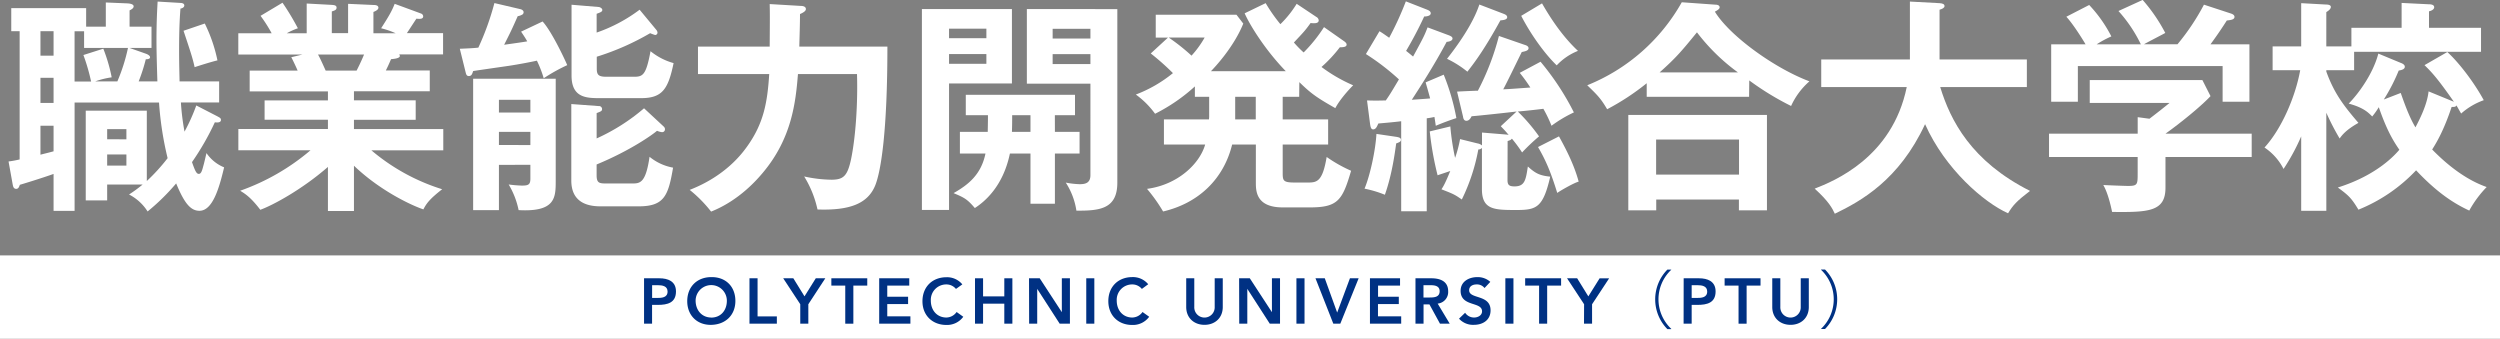
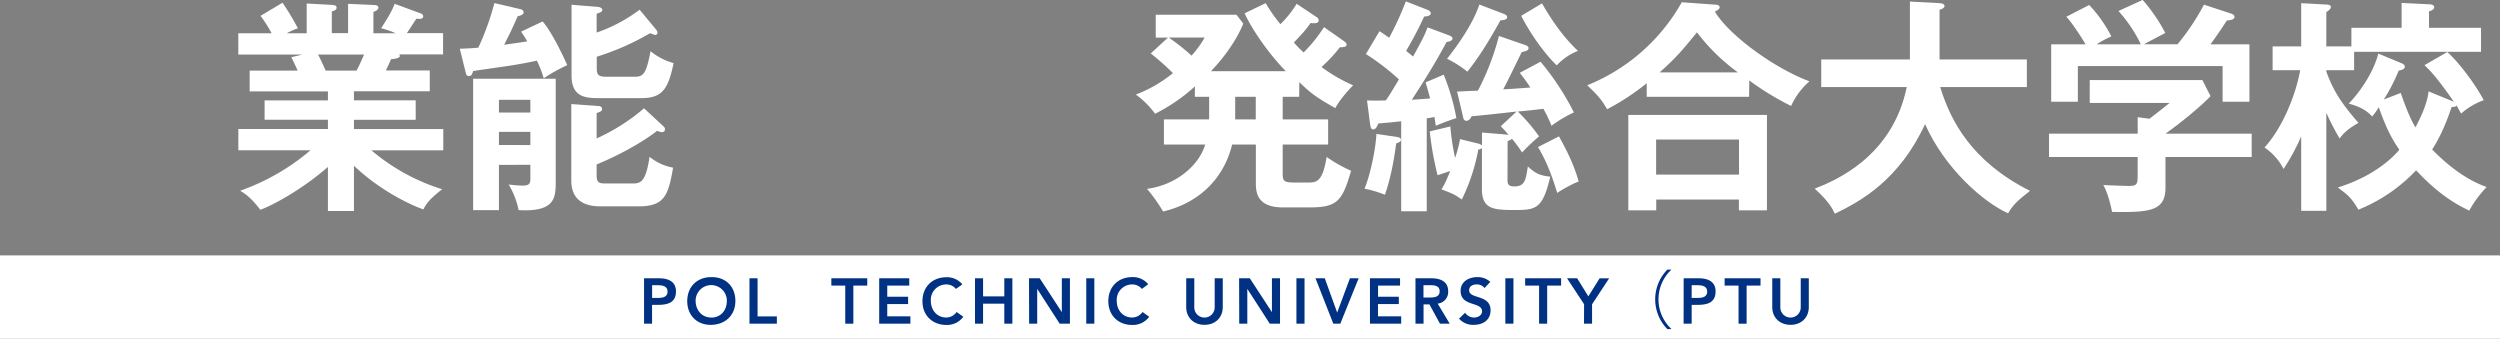
<svg xmlns="http://www.w3.org/2000/svg" id="レイヤー_19" data-name="レイヤー 19" viewBox="0 0 1050 142.27">
  <rect x="0" y="0" width="1050" height="142.27" fill="#808080" stroke="none" />
  <defs>
    <style>.cls-1{fill:#fff;}.cls-2{fill:#003183;}</style>
  </defs>
  <title>title_5</title>
  <rect class="cls-1" y="107.27" width="1050" height="35" />
-   <path class="cls-1" d="M180.6,492.72c-.28-8.93-.38-13.78-.38-17.29,0-7.79.29-12.73.48-16.25l9.59.57c.57,0,1.62.19,1.62,1.05s-.95,1.23-1.62,1.33c-.19,2.47-.57,7.6-.57,17.29,0,6.84.19,11.49.19,13.3h16.63v8.83H190.48A100.73,100.73,0,0,0,192,513.81a79.56,79.56,0,0,0,4.94-11l8.65,4.46c1.23.67,1.71.86,1.71,1.62,0,1.14-1.43,1.14-2.57,1a110.73,110.73,0,0,1-9.59,16.72c1.33,3.8,1.9,4.94,2.85,4.94s1.33-1.14,1.9-3.32c.28-.86,1.14-4.66,1.33-5.42a16.53,16.53,0,0,0,7.41,6c-2.09,8.83-4.85,18.24-10.36,18.24-3.61,0-6.27-2.95-9.78-11.5a89.9,89.9,0,0,1-12,11.78,20.05,20.05,0,0,0-7.79-7.12,59.88,59.88,0,0,0,5.7-4.18H159.51v6.65h-9V505h25.65v29.55a79.68,79.68,0,0,0,8.74-9.6,138.05,138.05,0,0,1-3.61-23.37H145.83v45.51H137V531.57c-4.47,1.62-13.11,4.28-14.16,4.56-.28.76-.57,1.71-1.52,1.71-1.14,0-1.33-1-1.52-2l-1.71-9.5a43.32,43.32,0,0,0,4.66-.86V471.63h-3.52v-9.69h31.45v7.79h8.26V459.56l9.12.38c1.52.1,2.57.48,2.57,1.24s-.76,1.23-1.71,1.71v6.84h9.21v8.93h-9.21l7,2.47c1,.38,1.61.95,1.61,1.42,0,.67-.85.86-1.8.86a72.14,72.14,0,0,1-3,9.31ZM137,471.63h-5.51v10.26H137Zm0,19.57h-5.51v10.54H137Zm0,20.14h-5.51V523.5c1.33-.38,2.75-.67,5.51-1.43Zm26.79-18.62a75.73,75.73,0,0,0,4.46-14.06H149.82v-7h-4v21.09h6.94a82.17,82.17,0,0,0-3.23-11.12l8.36-2.66A69.16,69.16,0,0,1,161.41,491a34.7,34.7,0,0,0-6.93,1.71Zm3.8,24.32v-4.28h-8.08V517Zm-8.08,6.36v4.66h8.08V523.4Zm41-55a64.19,64.19,0,0,1,5.32,15.48c-2.47.57-7.6,2.19-9.59,2.85-.76-3.61-1.81-6.74-4.66-15.29Z" transform="translate(-114.5 -458.52)" />
  <path class="cls-1" d="M263.16,547.15H252.23V528.63c-11,9.59-23.27,16.15-28.4,18-4-5.23-6.27-6.65-8.46-8a93.39,93.39,0,0,0,29.55-17H214.61v-8.93h37.62v-3.89h-26.6V500.7h26.6v-3.8H219.36v-8.74H239.5c-.47-1.14-1.71-3.8-2.66-5.61l4.75-1.14h-27v-8.93h14a60.14,60.14,0,0,0-4.66-7.31l9.22-5.51a107.33,107.33,0,0,1,6.46,10.73,30,30,0,0,0-4.66,2.09h8.36V460l10.55.57c1,.09,2,.19,2,1.14s-.76,1.23-2,1.61v9.12h6.84V460.13l10.64.48c.47,0,2.09,0,2.09,1.14,0,.95-1.43,1.52-2.09,1.8v8.93h9.31a33.8,33.8,0,0,0-6.08-2.09c3.61-5.6,4.56-7.41,5.7-10.26l11.11,4.09a1.32,1.32,0,0,1,.86,1.14c0,1.23-1.43,1.14-2.85,1-.67,1-3.42,5.23-4,6.08h15.2v8.93H282.16a1.27,1.27,0,0,1,.28.67c0,1-2.56,1.23-3.7,1.33-1.14,2.66-1.71,3.8-2.19,4.75H295v8.74H263.16v3.8h25.93v8.17H263.16v3.89h37.52v8.93H270.47A85.08,85.08,0,0,0,300.21,538c-5.23,4.09-6.56,5.89-7.89,8.46-4.56-1.52-17.95-7.6-29.16-18.34Zm-15.11-65.74c.67,1.14,1.43,2.76,3.23,6.75h13c.57-1.14,1.71-3.33,3.13-6.75Z" transform="translate(-114.5 -458.52)" />
  <path class="cls-1" d="M342.39,467.54c4,4.37,9.69,16.72,10.35,18.34a72.42,72.42,0,0,0-9.88,5.51A47.21,47.21,0,0,0,340,484c-2.56.57-7.5,1.52-11.87,2.18-12.54,1.81-13.87,2-14.92,2.19-.38,1.23-.66,2.09-1.8,2.09-.95,0-1.14-.76-1.33-1.52L307.62,479c4.56-.19,6.17-.29,7.79-.48a113.19,113.19,0,0,0,6.74-18.71l10.93,2.56c.76.19,1.33.67,1.33,1.24a1.15,1.15,0,0,1-.76,1.14,5.21,5.21,0,0,1-1.71.57c-2.66,6-2.95,6.55-5.7,12,4.75-.67,7.5-1.05,9.69-1.43-.67-1.23-1.24-2.09-2.57-4.08Zm-18.34,60.23v19H313.22V491.58H347.9v42.75c0,7.12,0,13.3-15.58,12.44A34.24,34.24,0,0,0,328.14,536a53.34,53.34,0,0,0,5.51.47c2.75,0,3.61-.38,3.61-2.94v-5.8Zm13.21-22v-5.32H324.05v5.32Zm0,13.68V513.9H324.05v5.51Zm55.76-8c.67.57.76.95.76,1.33a1.17,1.17,0,0,1-1.33,1.24,7.36,7.36,0,0,1-2-.57c-1.71,1.52-11.12,8.26-25.37,14.15v4.56c0,3.33,1.24,3.42,4.18,3.42h10.64c3.33,0,5.8,0,7.41-11.21a21.53,21.53,0,0,0,9.88,4.56c-2,11.78-3.7,16.25-14.44,16.25H366.61c-5.89,0-12.16-2-12.16-10.83V502.22l11.5.85a1.27,1.27,0,0,1,1.42,1.24c0,.85-.47,1-2.28,1.71v10.64A82.92,82.92,0,0,0,385,504Zm-2.85-40.37a2,2,0,0,1,.48,1.14,1,1,0,0,1-1,1,18.22,18.22,0,0,1-2.09-.76,107.44,107.44,0,0,1-22.42,9.88v5c0,2.75.86,3.42,4.18,3.42h11.4c3.8,0,5.13-.67,7-10.74a26.4,26.4,0,0,0,9.69,5c-2.28,11-4.75,14.72-13.68,14.72H366.42c-5.7,0-11.87-.19-11.87-9.5V460.51l11.4.95c.38,0,1.52.48,1.52,1.24s-.76,1-2.38,1.61v7.89a65.39,65.39,0,0,0,18.05-9.6Z" transform="translate(-114.5 -458.52)" />
-   <path class="cls-1" d="M450.78,461c.57,0,2.19.09,2.19,1.33,0,.85-1.14,1.52-2.47,2.09,0,4-.19,9.59-.29,13.68h37c0,35.34-2.66,52.25-5.13,58.33-3.14,7.69-10.83,10.54-24.23,10.07a44.34,44.34,0,0,0-5.6-13.87A55.67,55.67,0,0,0,463.7,534c5.13,0,6.75-1.62,8.27-8.74,1.9-9.22,2.85-23.37,2.47-35.63h-24.8c-.95,11.78-2.56,27-14.82,41.52-2.09,2.47-9.69,11.49-21.66,16.24a54.56,54.56,0,0,0-9-9.12c15.2-5.89,22.13-15.48,24-18.05,7.13-9.88,8.65-18.71,9.41-30.59H407.65V478.09h30.12c.09-12.45.09-13.87,0-17.86Z" transform="translate(-114.5 -458.52)" />
-   <path class="cls-1" d="M539.51,462.32v31.25H513.1v53.11H501.7V462.32Zm-10.73,12.25v-4H513.1v4Zm-15.68,6.65v4.09h15.68v-4.09Zm44.46,32.68h10.36V523H557.56v21.09H547.3V523h-8.64c-2.95,14.16-10.93,20.43-14.73,22.9-3.23-3.8-4.46-4.37-8.93-6.27,6.37-3.61,11.59-7.89,13.4-16.63H517.66V513.9h11.69c.09-4.46.09-5.79.09-7h-9.31v-8.55H566v8.55h-8.46Zm-10.26-7h-7.69c0,2.09,0,4.37-.1,7h7.79Zm36.48-44.55v72.86c0,11-7.22,11.88-17.19,11.78a29.72,29.72,0,0,0-4.47-11.78,36.17,36.17,0,0,0,5.8.67c2.28,0,4.56-.38,4.56-3.8V493.67h-26.7V462.32Zm-11.3,12.35v-4.09H556.61v4.09Zm-15.87,6.55v4.18h15.87v-4.18Z" transform="translate(-114.5 -458.52)" />
  <path class="cls-1" d="M660.16,499.18h-6.93v9.5h19.09v10.54H653.23v11.69c0,3.42.09,4.27,4.94,4.27H664c3.71,0,6-.57,7.7-10.73a59.15,59.15,0,0,0,10.26,5.79c-3.61,12.35-5.51,15.39-17.29,15.39h-11.4c-11.31,0-11.31-7-11.31-10.54V519.22H632c-3.61,14.73-14.34,24.7-29,28.12a68.35,68.35,0,0,0-6.75-9.5c12.92-1.71,22.14-10.54,24.42-18.62H603.35V508.68h18.91a11.61,11.61,0,0,0,.09-1.81v-7.69h-6v-4.37a73.9,73.9,0,0,1-16.72,11.49,36,36,0,0,0-8.08-8.07,56.12,56.12,0,0,0,15.58-9,104.22,104.22,0,0,0-9.31-8.26l7.22-6.65h-5.13v-9.6h33.92l2.85,3.71c-4,9.88-11.88,18.24-13.59,20h31.45c-8.84-9.12-15.2-19.57-17.29-24.32l8.83-4.27a68.27,68.27,0,0,0,6.18,8.83,43.81,43.81,0,0,0,6.84-8.55l8.26,5.51a1.8,1.8,0,0,1,1,1.43c0,1.52-2.28,1.23-3.42,1.14-2.37,3.32-3,3.89-7,8.17a44.81,44.81,0,0,0,4.09,4.18,63.32,63.32,0,0,0,8.55-10.64l8.55,6c.38.29.95.76.95,1.33,0,1-1.33,1.14-2.85,1.14a57.67,57.67,0,0,1-7.7,8.27,64.31,64.31,0,0,0,13.3,7.69c-2.18,2.19-5.79,6.27-7.5,9.6-7.32-4.18-10-5.89-15.11-10.93Zm-54.81-24.89a83.77,83.77,0,0,1,9.59,7.6,40.8,40.8,0,0,0,5.51-7.6Zm27.93,24.89v9.5h8.64v-9.5Z" transform="translate(-114.5 -458.52)" />
  <path class="cls-1" d="M701,516c1,.19,1.9.38,1.9,1.24s-1,1.14-2,1.52c-.48,3.32-1.62,12.73-4.75,21.56a46.47,46.47,0,0,0-8.55-2.56c2.37-5.61,4.65-16.34,5-23Zm21.76-42.75c.76.29,1.8.67,1.8,1.43,0,.95-1.33,1.33-2.47,1.42-5.51,10.36-11.49,19.48-14.63,24.32,1.43-.09,6.94-.47,7.7-.57-.95-3.51-1.24-4.46-1.9-6.74l7.6-3.23a93.3,93.3,0,0,1,5.32,18.24c-2.66.85-6,2.09-8.65,3.23-.28-1.9-.38-2.57-.57-3.71a31,31,0,0,1-3.23.57v39.05H703V509.44c-3.8.47-7.51.76-9.6.95-.57,1.23-1,2.47-2.18,2.47-1,0-1.14-1.33-1.33-2.57l-1.24-9.59c3,.09,4.28.09,7.89,0,1.52-2.19,1.9-2.76,5.51-8.84a97.73,97.73,0,0,0-13.87-10.64l5.7-9.59c1.23.76,1.52.95,4.08,2.75a134.6,134.6,0,0,0,7-15.29l8.74,3.42c.67.28,1.71.66,1.71,1.61s-1.42,1.33-2.75,1.33a161.1,161.1,0,0,1-7.6,14.44c1.71,1.33,2.09,1.71,2.94,2.38,4.28-7.89,4.75-8.74,6.08-12.26Zm24.89,60.9c0,2,.66,2.66,2.94,2.66,4.37,0,4.75-2.76,5.61-8.36,3.23,2.94,5,3.8,9.4,4.27-3,12.92-5.7,14-14.06,14-9.31,0-14.63,0-14.63-8.74V520.65a2,2,0,0,1-1.52.66,80.18,80.18,0,0,1-6.93,21c-3-2.09-3.42-2.28-8.55-4.28.76-1.14,1.61-2.56,3.7-7.69-3.61,1.23-4,1.33-5.32,1.8A130.47,130.47,0,0,1,715,513.71l8.64-2.09a100.43,100.43,0,0,0,2,13.21,53.05,53.05,0,0,0,2.09-7.89l7.31,1.81a3.91,3.91,0,0,1,1.9.85v-5.41l10.36.85a2.89,2.89,0,0,1,.85.19c-1.42-1.8-2.37-2.66-3.32-3.7l6.65-6.18c-3,.38-16.25,1.81-18.91,2-.38.76-1,1.9-2.18,1.9s-1.33-1.24-1.43-1.81L726.47,497c1.43-.09,7.51-.38,8.74-.38a106.24,106.24,0,0,0,8.84-23l10.73,3.71c.67.19,1.71.57,1.71,1.42,0,1.05-1.42,1.33-2.85,1.62-1.23,2.47-6.55,13.49-7.79,15.67,3.9-.19,4.66-.28,11.4-.76a68.51,68.51,0,0,0-4.46-6.17l8.74-4.66a110.64,110.64,0,0,1,14,21.28,54.45,54.45,0,0,0-9.4,5.61,54.58,54.58,0,0,0-3.42-7.13c-1.24.19-9,1.05-10.74,1.14a75.28,75.28,0,0,1,8.93,10.45,82.54,82.54,0,0,0-7.12,6.75,58.25,58.25,0,0,0-4.28-5.8c-.38.48-.66.67-1.8,1ZM746,464.31c.47.19,1.52.57,1.52,1.43,0,1-1.43,1.23-2.85,1.33-6.37,11.59-10.36,17.1-13.87,21.56a42.2,42.2,0,0,0-8.55-5.41c4.18-5.32,10.83-14.44,13.58-22.8Zm16.15-4.37c2.94,5.13,8.07,13.4,15.1,19.95a24.58,24.58,0,0,0-8.93,6.08c-5.41-5.22-11.21-13.58-14.91-20.8Zm7.12,55.86c3.52,6.37,6.46,12.35,8.27,19-2.09.57-7.7,3.8-9,4.75-2.66-8.64-4.75-13.58-8.07-19.28Z" transform="translate(-114.5 -458.52)" />
  <path class="cls-1" d="M849.12,499.18h-43v-5.7a101.69,101.69,0,0,1-16.62,10.92c-2.57-4.37-3.9-5.79-8.36-10.07a79.62,79.62,0,0,0,39.71-34.86l14,1c.57,0,1.9.1,1.9,1.14,0,.67-.95,1.24-2,1.81,6.08,10,24.79,23.65,39.71,29.26a30.39,30.39,0,0,0-7.7,10.35,117,117,0,0,1-17.57-10.73Zm-39,43.13v4.56H798.39V506.78h58.23v40.09H844.84v-4.56Zm34.77-10.45V517.13H810.07v14.73Zm-.47-42.94a82.71,82.71,0,0,1-17.2-16.82c-6.36,7.79-8.64,10.55-15.67,16.82Z" transform="translate(-114.5 -458.52)" />
  <path class="cls-1" d="M879.42,495.09V483.5h37.24V459.18l12.45.67c1.42.09,2.09.47,2.09,1.23s-1.05,1.24-2.09,1.52v20.9h36.67v11.59H929.39c4.28,14,13,31.16,37.72,43.61-5.61,4.27-7.22,6.08-9.22,9.4-10.16-4.56-26.41-18.52-34.86-37.43-10.93,23.47-26.89,32.3-37.91,37.62-1-2.18-2.47-5.13-8.45-10.54,8-3.14,32.58-13,38.66-42.66Z" transform="translate(-114.5 -458.52)" />
  <path class="cls-1" d="M1060.21,514.66v9.79H1024v12.92c0,10-7,10.35-22.42,10.16-.57-2.75-1.8-8.07-3.7-11.3,1.61.09,8.93.38,10.35.38,4.09,0,4.09-.57,4.09-5.51v-6.65H975.09v-9.79h37.24v-6.93l4.94.66c3.13-2.37,6.84-5.32,8.45-6.65H992.19v-9.59h47.31l3.42,6.74c-3.52,3.8-11.5,10.45-18.91,15.77Zm-46.55-37.52a59.11,59.11,0,0,0-9.41-14l10.17-4.65a70.35,70.35,0,0,1,9.5,13.87c-1,.57-8.55,4.46-8.93,4.75h14.06a95.46,95.46,0,0,0,11.11-16.63l11.31,3.71c.57.19,1.52.57,1.52,1.42,0,1.14-1.52,1.33-3.23,1.52-3.33,5.23-5.61,8.27-6.84,10h16.34v24.13H1048v-15h-60.8v15H976V477.14h14.44c-1.62-2.76-5.42-8.74-8.08-11.59l9.6-4.94a57.07,57.07,0,0,1,9.31,13.2,44.28,44.28,0,0,0-6.18,3.33Z" transform="translate(-114.5 -458.52)" />
  <path class="cls-1" d="M1091.56,547.06H1081V515.8a87.31,87.31,0,0,1-7.41,13.68,23.73,23.73,0,0,0-8-9c7.22-7.89,13-21.38,15-32.49H1069V478H1081V459.85l10.36.57c.66,0,2.09.09,2.09,1s-1,1.62-1.9,2.19V478h10.54V470.2h21.09V459.75l11.5.57c.66,0,2.18.1,2.18,1.24,0,.95-1.23,1.52-2.18,1.71v6.93h21.85v10.07h-53.3V488h-11.68v.57c3.32,9.21,7.31,14.34,13.49,21.56-5.32,3-6.94,5.23-7.89,6.56a103.33,103.33,0,0,1-5.6-10.83Zm31.25-62.13c.76.28,1.71.76,1.71,1.61,0,1.14-1.52,1.43-2.56,1.62a76,76,0,0,1-6.27,12.16l7.12-2.76c2.19,6.27,4,10.83,6.18,14.44,1.8-3.42,4.94-9.59,5.51-15.1l10.64,4.37c-6.65-9.5-9.12-12.26-12.35-15.39l9.59-5.51c4.94,4.46,11.4,13,15.3,20.23a28.89,28.89,0,0,0-9.5,5.61c-.86-1.43-1.43-2.57-2-3.42-.28.57-.57.66-2,.66-3.14,9.41-6,14.44-8.17,17.86,11.11,11.4,19.76,14.63,22.89,15.77a45.86,45.86,0,0,0-7.31,9.88c-6.37-2.94-13.49-7.5-22.33-16.91a68.42,68.42,0,0,1-24.22,16.53c-3-5-4.18-6-8.65-9.31,16.72-5.22,24.32-14.06,25.84-15.86-3.32-4.75-5.79-9.69-8.64-17.86a31.08,31.08,0,0,1-2.76,3.89c-1.71-1.71-3.61-3.7-9.88-5.41,3.8-3.8,10.17-12.26,12.45-21Z" transform="translate(-114.5 -458.52)" />
  <path class="cls-2" d="M385,575.4h6.41c3.69,0,7,1.29,7,5.52,0,4.79-3.58,5.65-7.62,5.65h-2.42v7.89H385Zm5.44,8.26c1.94,0,4.44-.1,4.44-2.69,0-2.34-2.24-2.67-4.07-2.67h-2.42v5.36Z" transform="translate(-114.5 -458.52)" />
  <path class="cls-2" d="M413.21,574.91c6-.11,10.15,3.88,10.15,10,0,6-4.2,9.94-10.15,10.05s-10.07-4-10.07-9.94C403.14,578.9,407.34,574.91,413.21,574.91Zm0,17c4,0,6.57-3,6.57-7.09a6.56,6.56,0,1,0-13.12,0C406.69,588.86,409.3,591.88,413.24,591.88Z" transform="translate(-114.5 -458.52)" />
  <path class="cls-2" d="M429.28,575.4h3.4v16h8.1v3.07h-11.5Z" transform="translate(-114.5 -458.52)" />
-   <path class="cls-2" d="M450.61,586.3l-7.16-10.9h4.25l4.69,7.59,4.74-7.59h4L454,586.3v8.16h-3.39Z" transform="translate(-114.5 -458.52)" />
  <path class="cls-2" d="M469.51,578.47h-5.84V575.4h15.08v3.07h-5.84v16h-3.4Z" transform="translate(-114.5 -458.52)" />
  <path class="cls-2" d="M483.76,575.4h12.63v3.07h-9.24v4.68h8.75v3.07h-8.75v5.17h9.72v3.07H483.76Z" transform="translate(-114.5 -458.52)" />
  <path class="cls-2" d="M516,579.87a5.17,5.17,0,0,0-4-1.89,6.47,6.47,0,0,0-6.55,6.81c0,4.07,2.62,7.09,6.55,7.09a5.36,5.36,0,0,0,4.28-2.32l2.8,2A8.44,8.44,0,0,1,512,595c-5.87,0-10.07-4-10.07-9.94,0-6.11,4.2-10.1,10.07-10.1a8.3,8.3,0,0,1,6.68,3Z" transform="translate(-114.5 -458.52)" />
  <path class="cls-2" d="M524,575.4h3.39V583h8.92V575.4h3.39v19.06h-3.39v-8.4h-8.92v8.4H524Z" transform="translate(-114.5 -458.52)" />
  <path class="cls-2" d="M546.69,575.4h4.49l9.24,14.16h.05V575.4h3.4v19.06h-4.31l-9.43-14.62h0v14.62h-3.39Z" transform="translate(-114.5 -458.52)" />
  <path class="cls-2" d="M570.73,575.4h3.39v19.06h-3.39Z" transform="translate(-114.5 -458.52)" />
  <path class="cls-2" d="M594.08,579.87a5.17,5.17,0,0,0-4-1.89,6.47,6.47,0,0,0-6.55,6.81c0,4.07,2.61,7.09,6.55,7.09a5.36,5.36,0,0,0,4.28-2.32l2.8,2A8.44,8.44,0,0,1,590,595C584.17,595,580,591,580,585c0-6.11,4.2-10.1,10.07-10.1a8.3,8.3,0,0,1,6.68,3Z" transform="translate(-114.5 -458.52)" />
  <path class="cls-2" d="M628.06,587.46c0,4.61-3.31,7.49-7.67,7.49s-7.68-2.88-7.68-7.49V575.4h3.39v12a4.29,4.29,0,1,0,8.57,0v-12h3.39Z" transform="translate(-114.5 -458.52)" />
  <path class="cls-2" d="M634.93,575.4h4.49l9.24,14.16h.05V575.4h3.4v19.06H647.8l-9.43-14.62h0v14.62h-3.39Z" transform="translate(-114.5 -458.52)" />
  <path class="cls-2" d="M659,575.4h3.4v19.06H659Z" transform="translate(-114.5 -458.52)" />
  <path class="cls-2" d="M667,575.4h3.91l5.2,14.4,5.36-14.4h3.66l-7.7,19.06h-2.94Z" transform="translate(-114.5 -458.52)" />
  <path class="cls-2" d="M689.88,575.4h12.64v3.07h-9.24v4.68H702v3.07h-8.75v5.17H703v3.07H689.88Z" transform="translate(-114.5 -458.52)" />
  <path class="cls-2" d="M709,575.4h6.62c3.67,0,7.11,1.18,7.11,5.46a4.88,4.88,0,0,1-4.41,5.17l5.06,8.43h-4.09l-4.42-8.08h-2.48v8.08H709Zm6,8.07c1.91,0,4.15-.16,4.15-2.64,0-2.26-2.1-2.53-3.85-2.53h-2.94v5.17Z" transform="translate(-114.5 -458.52)" />
  <path class="cls-2" d="M738,579.49a4,4,0,0,0-3.34-1.51c-1.56,0-3.12.7-3.12,2.45,0,3.83,9,1.64,9,8.43,0,4.1-3.24,6.09-7,6.09a7.9,7.9,0,0,1-6.25-2.59l2.56-2.48a4.5,4.5,0,0,0,3.77,2c1.56,0,3.34-.86,3.34-2.62,0-4.17-9-1.77-9-8.59,0-3.93,3.5-5.76,7-5.76a7.84,7.84,0,0,1,5.47,2Z" transform="translate(-114.5 -458.52)" />
  <path class="cls-2" d="M746.75,575.4h3.4v19.06h-3.4Z" transform="translate(-114.5 -458.52)" />
  <path class="cls-2" d="M760.92,578.47h-5.85V575.4h15.09v3.07h-5.85v16h-3.39Z" transform="translate(-114.5 -458.52)" />
  <path class="cls-2" d="M779.82,586.3l-7.16-10.9h4.25L781.6,583l4.74-7.59h4l-7.17,10.9v8.16h-3.39Z" transform="translate(-114.5 -458.52)" />
  <path class="cls-2" d="M816.42,571.84a17,17,0,0,0,0,24.78v.13H814.8a17.82,17.82,0,0,1,0-25h1.62Z" transform="translate(-114.5 -458.52)" />
  <path class="cls-2" d="M821.64,575.4h6.41c3.69,0,7,1.29,7,5.52,0,4.79-3.59,5.65-7.62,5.65H825v7.89h-3.39Zm5.44,8.26c1.94,0,4.44-.1,4.44-2.69,0-2.34-2.23-2.67-4.06-2.67H825v5.36Z" transform="translate(-114.5 -458.52)" />
  <path class="cls-2" d="M844.69,578.47h-5.85V575.4h15.08v3.07h-5.84v16h-3.39Z" transform="translate(-114.5 -458.52)" />
  <path class="cls-2" d="M874.2,587.46c0,4.61-3.31,7.49-7.67,7.49s-7.68-2.88-7.68-7.49V575.4h3.39v12a4.29,4.29,0,1,0,8.57,0v-12h3.39Z" transform="translate(-114.5 -458.52)" />
-   <path class="cls-2" d="M879.34,596.62a17.07,17.07,0,0,0,0-24.78v-.13H881a17.82,17.82,0,0,1,0,25h-1.62Z" transform="translate(-114.5 -458.52)" />
</svg>